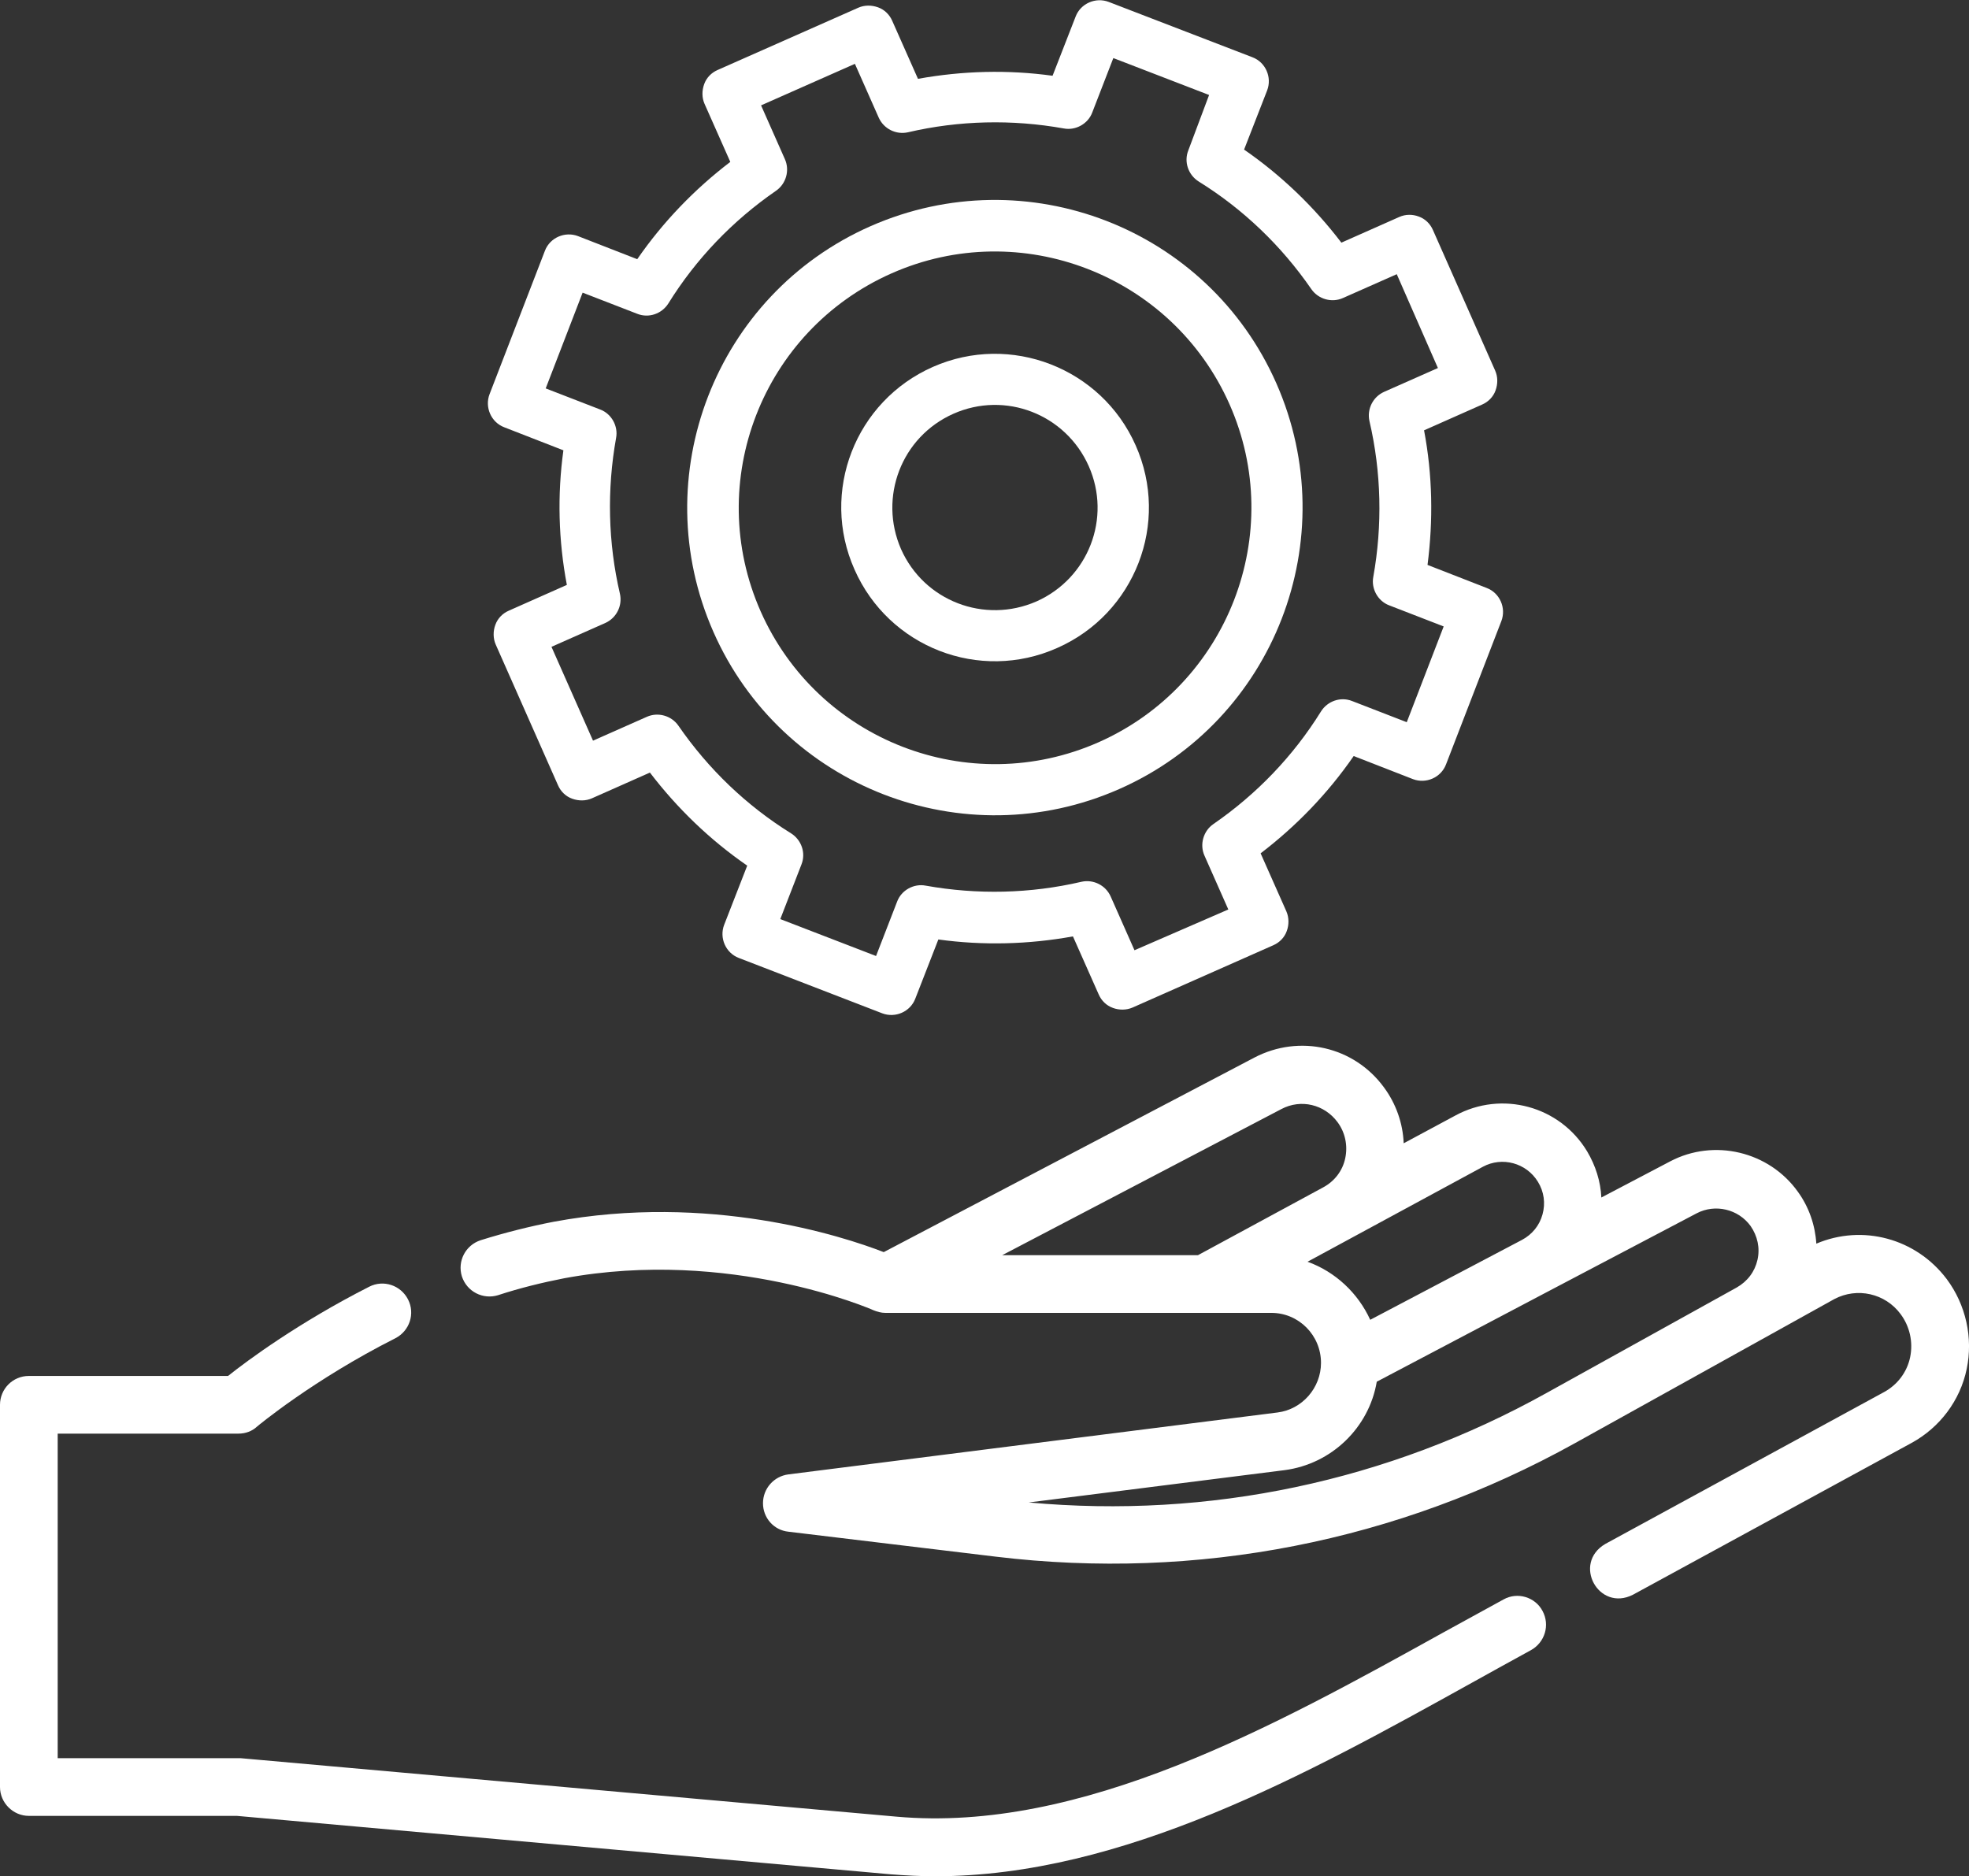
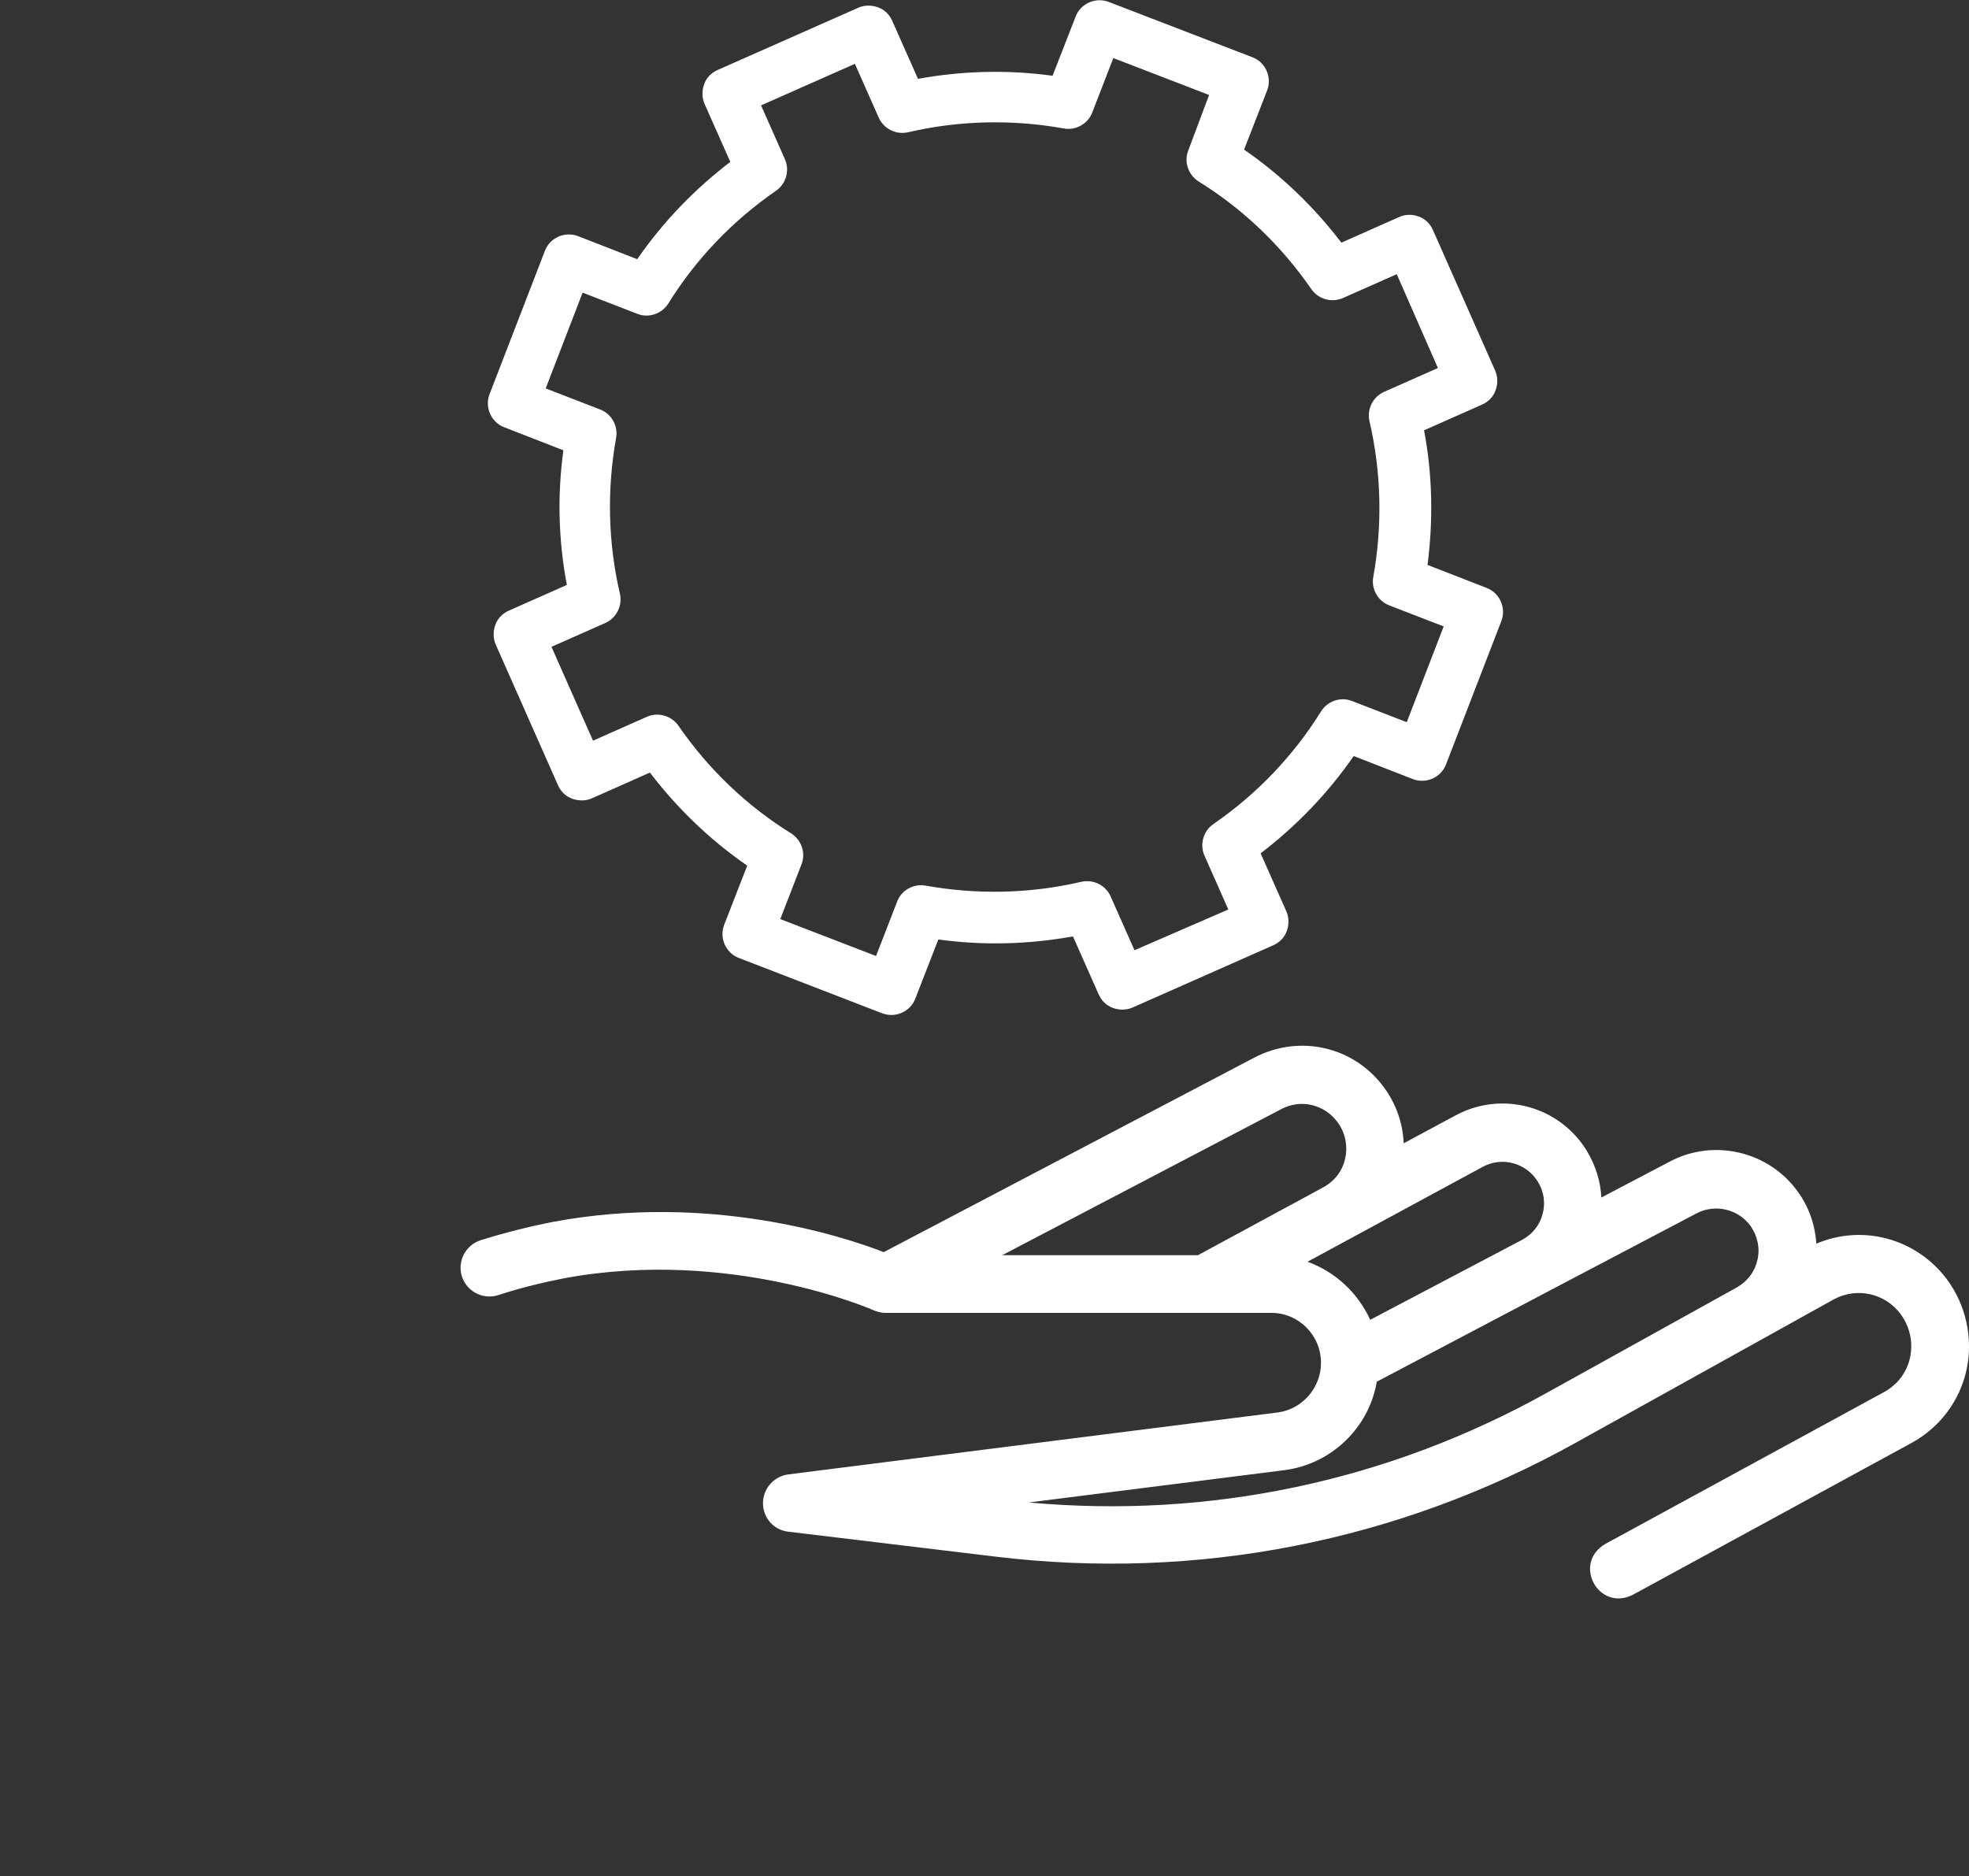
<svg xmlns="http://www.w3.org/2000/svg" version="1.1" id="Capa_1" x="0px" y="0px" viewBox="0 0 512 487.9" style="enable-background:new 0 0 512 487.9;" xml:space="preserve">
  <rect x="0" y="0" width="512" height="487.9" fill="#333333" stroke="none" />
  <style type="text/css">
	.st0{fill:#FFFFFF;}
</style>
  <g>
    <path class="st0" d="M506.2,332.6c-8-10.6-21.9-14.3-33.9-9.2c-0.3-4.8-1.9-9.5-4.8-13.5c-7.5-10.5-21.8-13.9-33.2-7.9l-17.9,9.4   c-0.2-4.2-1.5-8.3-3.7-12c-7.1-11.8-22.2-15.9-34.3-9.3l-13.4,7.2c-0.2-5.2-2-10.3-5.1-14.5c-7.8-10.7-22-13.9-33.7-7.8l-96.4,50.6   c-10.8-4.2-45.4-15.4-85.8-7.9c-6.2,1.2-12.6,2.8-19,4.8c-4,1.3-6.1,5.5-4.9,9.4c1.3,4,5.5,6.1,9.4,4.9c5.8-1.9,11.6-3.3,17.2-4.4   c43.1-8,80,8.1,80.4,8.3c1,0.4,2,0.7,3.1,0.7h100.4c7.1,0,12.9,5.8,12.9,13c0,6.5-4.9,12.1-11.3,12.9l-127.2,16.1   c-3.8,0.5-6.6,3.7-6.6,7.5c0,3.8,2.8,7,6.6,7.4l54,6.5c52.3,6.3,104.4-3.9,150.5-29.5l49.5-27.5c0,0,0,0,0,0c0,0,0,0,0,0l18-10   c5.9-3.1,13.2-1.5,17.2,3.9c2.4,3.2,3.3,7.3,2.5,11.2c-0.8,3.9-3.3,7.2-6.8,9.1l-72.5,39.5c-8.6,5.1-1.7,17.7,7.2,13.2l72.5-39.5   c7.3-4,12.6-11,14.3-19.2C513.1,347.9,511.2,339.3,506.2,332.6L506.2,332.6z M333.2,288.4c5.1-2.7,11.2-1.2,14.6,3.4   c2,2.7,2.7,6.1,2,9.4c-0.7,3.3-2.8,6-5.8,7.6l-32.5,17.6h-50.9L333.2,288.4z M340,328.1l45.6-24.7c5-2.7,11.3-1,14.3,3.9   c1.6,2.6,2,5.6,1.2,8.5c-0.8,2.9-2.7,5.2-5.3,6.6l-39.5,20.8C353.1,336.2,347.2,330.7,340,328.1z M402.2,362.2   c-41.3,23-87.7,32.8-134.7,28.5l66.5-8.4c12.3-1.6,22-11.1,24-23l44.6-23.5c0,0,0,0,0,0c0,0,0,0,0,0l38.6-20.3   c4.8-2.5,10.8-1.1,14,3.3c1.8,2.6,2.5,5.7,1.8,8.8c-0.7,3.1-2.6,5.6-5.4,7.2L402.2,362.2z" />
-     <path class="st0" d="M391,415.9c-5.1,2.8-10.2,5.6-15.5,8.5c-44.2,24.5-94.3,52.3-142.4,48L62.6,457.2c-0.2,0-0.4,0-0.7,0H15v-84.4   H62c1.8,0,3.5-0.6,4.8-1.8c0.1-0.1,14.6-12.2,36-23c3.7-1.9,5.2-6.4,3.3-10.1s-6.4-5.2-10.1-3.3c-18.3,9.3-31.7,19.2-36.7,23.2H7.5   c-4.2,0-7.5,3.4-7.5,7.5v99.4c0,4.1,3.4,7.5,7.5,7.5h54.1l170.1,15.2c3.8,0.3,7.7,0.5,11.5,0.5c48.8,0,96.8-26.6,139.5-50.3   c5.2-2.9,10.3-5.7,15.4-8.5c3.6-2,5-6.5,3-10.2C399.2,415.3,394.6,413.9,391,415.9L391,415.9z" />
  </g>
  <g>
-     <path class="st0" d="M242.6,95.4c-20.2,8.9-29.4,32.5-20.4,52.7c8.9,20.2,32.5,29.4,52.7,20.4c20.2-8.9,29.4-32.5,20.4-52.7   C286.4,95.7,262.8,86.5,242.6,95.4z M269.5,156.4c-13.5,5.9-29.2-0.1-35.2-13.6c-5.9-13.5,0.1-29.2,13.6-35.2   c13.5-6,29.2,0.1,35.2,13.6C289.1,134.7,283,150.4,269.5,156.4z" />
    <path class="st0" d="M363.9,56.4l-15.1,6.7c-7.1-9.3-15.6-17.5-25.3-24.2l6-15.4c1.3-3.4-0.4-7.3-3.8-8.6L288.3,0.5   c-3.4-1.3-7.3,0.4-8.6,3.8l-6,15.4c-11.6-1.6-23.4-1.3-35,0.8L232,5.4c-0.7-1.6-2-2.9-3.7-3.5c-1.7-0.6-3.5-0.6-5.1,0.1l-36.6,16.2   c-1.6,0.7-2.9,2-3.5,3.7c-0.6,1.7-0.6,3.5,0.1,5.1l6.7,15.1c-9.3,7.1-17.5,15.6-24.2,25.3l-15.4-6c-3.4-1.3-7.3,0.4-8.6,3.8   l-14.4,37.3c-1.3,3.4,0.4,7.3,3.8,8.6l15.4,6c-1.6,11.6-1.3,23.4,0.9,35l-15.1,6.7c-1.6,0.7-2.9,2-3.5,3.7   c-0.6,1.6-0.6,3.5,0.1,5.1l16.2,36.6c0.7,1.6,2,2.9,3.7,3.5c1.7,0.6,3.5,0.6,5.1-0.1l15.1-6.7c7.1,9.3,15.6,17.5,25.3,24.2l-6,15.4   c-1.3,3.4,0.4,7.3,3.8,8.6l37.3,14.4c3.4,1.3,7.3-0.4,8.6-3.8l6-15.4c11.6,1.6,23.4,1.3,35-0.8l6.7,15.1c0.7,1.6,2,2.9,3.7,3.5   c1.6,0.6,3.5,0.6,5.1-0.1l36.6-16.2c1.6-0.7,2.9-2,3.5-3.7c0.6-1.6,0.6-3.5-0.1-5.1l-6.7-15.1c9.3-7.1,17.5-15.6,24.2-25.3l15.4,6   c3.4,1.3,7.3-0.4,8.6-3.8l14.4-37.3c1.3-3.4-0.4-7.3-3.8-8.6l-15.4-6c1.5-11.6,1.3-23.4-0.9-35l15.1-6.7c1.6-0.7,2.9-2,3.5-3.7   c0.6-1.7,0.6-3.5-0.1-5.1l-16.2-36.6c-0.7-1.6-2-2.9-3.7-3.5C367.3,55.7,365.5,55.7,363.9,56.4z M373.9,95.7l-14,6.2   c-2.9,1.3-4.5,4.5-3.8,7.6c3.1,13.3,3.4,27.1,1,40.5c-0.6,3.1,1.2,6.3,4.1,7.4l14.2,5.5l-9.6,24.9l-14.2-5.5c-3-1.2-6.4,0-8.1,2.7   c-7.2,11.6-16.7,21.5-28,29.3c-2.6,1.8-3.6,5.3-2.3,8.2l6.2,14L295,247.1l-6.2-14c-1.3-2.9-4.5-4.5-7.6-3.8   c-13.3,3.1-27.1,3.4-40.5,1c-3.1-0.6-6.3,1.2-7.4,4.1l-5.5,14.2l-24.9-9.6l5.5-14.2c1.2-3,0-6.4-2.7-8.1   c-11.6-7.2-21.5-16.7-29.3-28c-1.8-2.6-5.3-3.6-8.2-2.3l-14,6.2l-10.8-24.4l14-6.2c2.9-1.3,4.5-4.5,3.8-7.6   c-3.1-13.3-3.4-27.1-1-40.5c0.6-3.1-1.2-6.3-4.1-7.4l-14.2-5.5l9.6-24.9l14.2,5.5c3,1.2,6.4,0,8.1-2.7c7.2-11.6,16.7-21.5,28-29.3   c2.6-1.8,3.6-5.3,2.3-8.2l-6.2-14l24.4-10.8l6.2,14c1.3,2.9,4.5,4.5,7.6,3.8c13.3-3.1,27.1-3.4,40.5-1c3.1,0.6,6.3-1.2,7.4-4.1   l5.5-14.2l24.9,9.6L309,39.1c-1.2,3,0,6.4,2.7,8.1c11.6,7.2,21.5,16.7,29.3,28c1.8,2.6,5.3,3.6,8.2,2.3l14-6.2L373.9,95.7z" />
-     <path class="st0" d="M226.4,58.8c-40.4,17.8-58.7,65.1-40.9,105.5c17.8,40.4,65.1,58.7,105.5,40.9c40.4-17.8,58.7-65.1,40.9-105.5   C314.1,59.3,266.9,41,226.4,58.8z M285.7,193c-33.7,14.9-73-0.4-87.9-34c-14.9-33.7,0.4-73,34-87.9s73,0.4,87.9,34   C334.6,138.7,319.3,178.1,285.7,193z" />
  </g>
</svg>